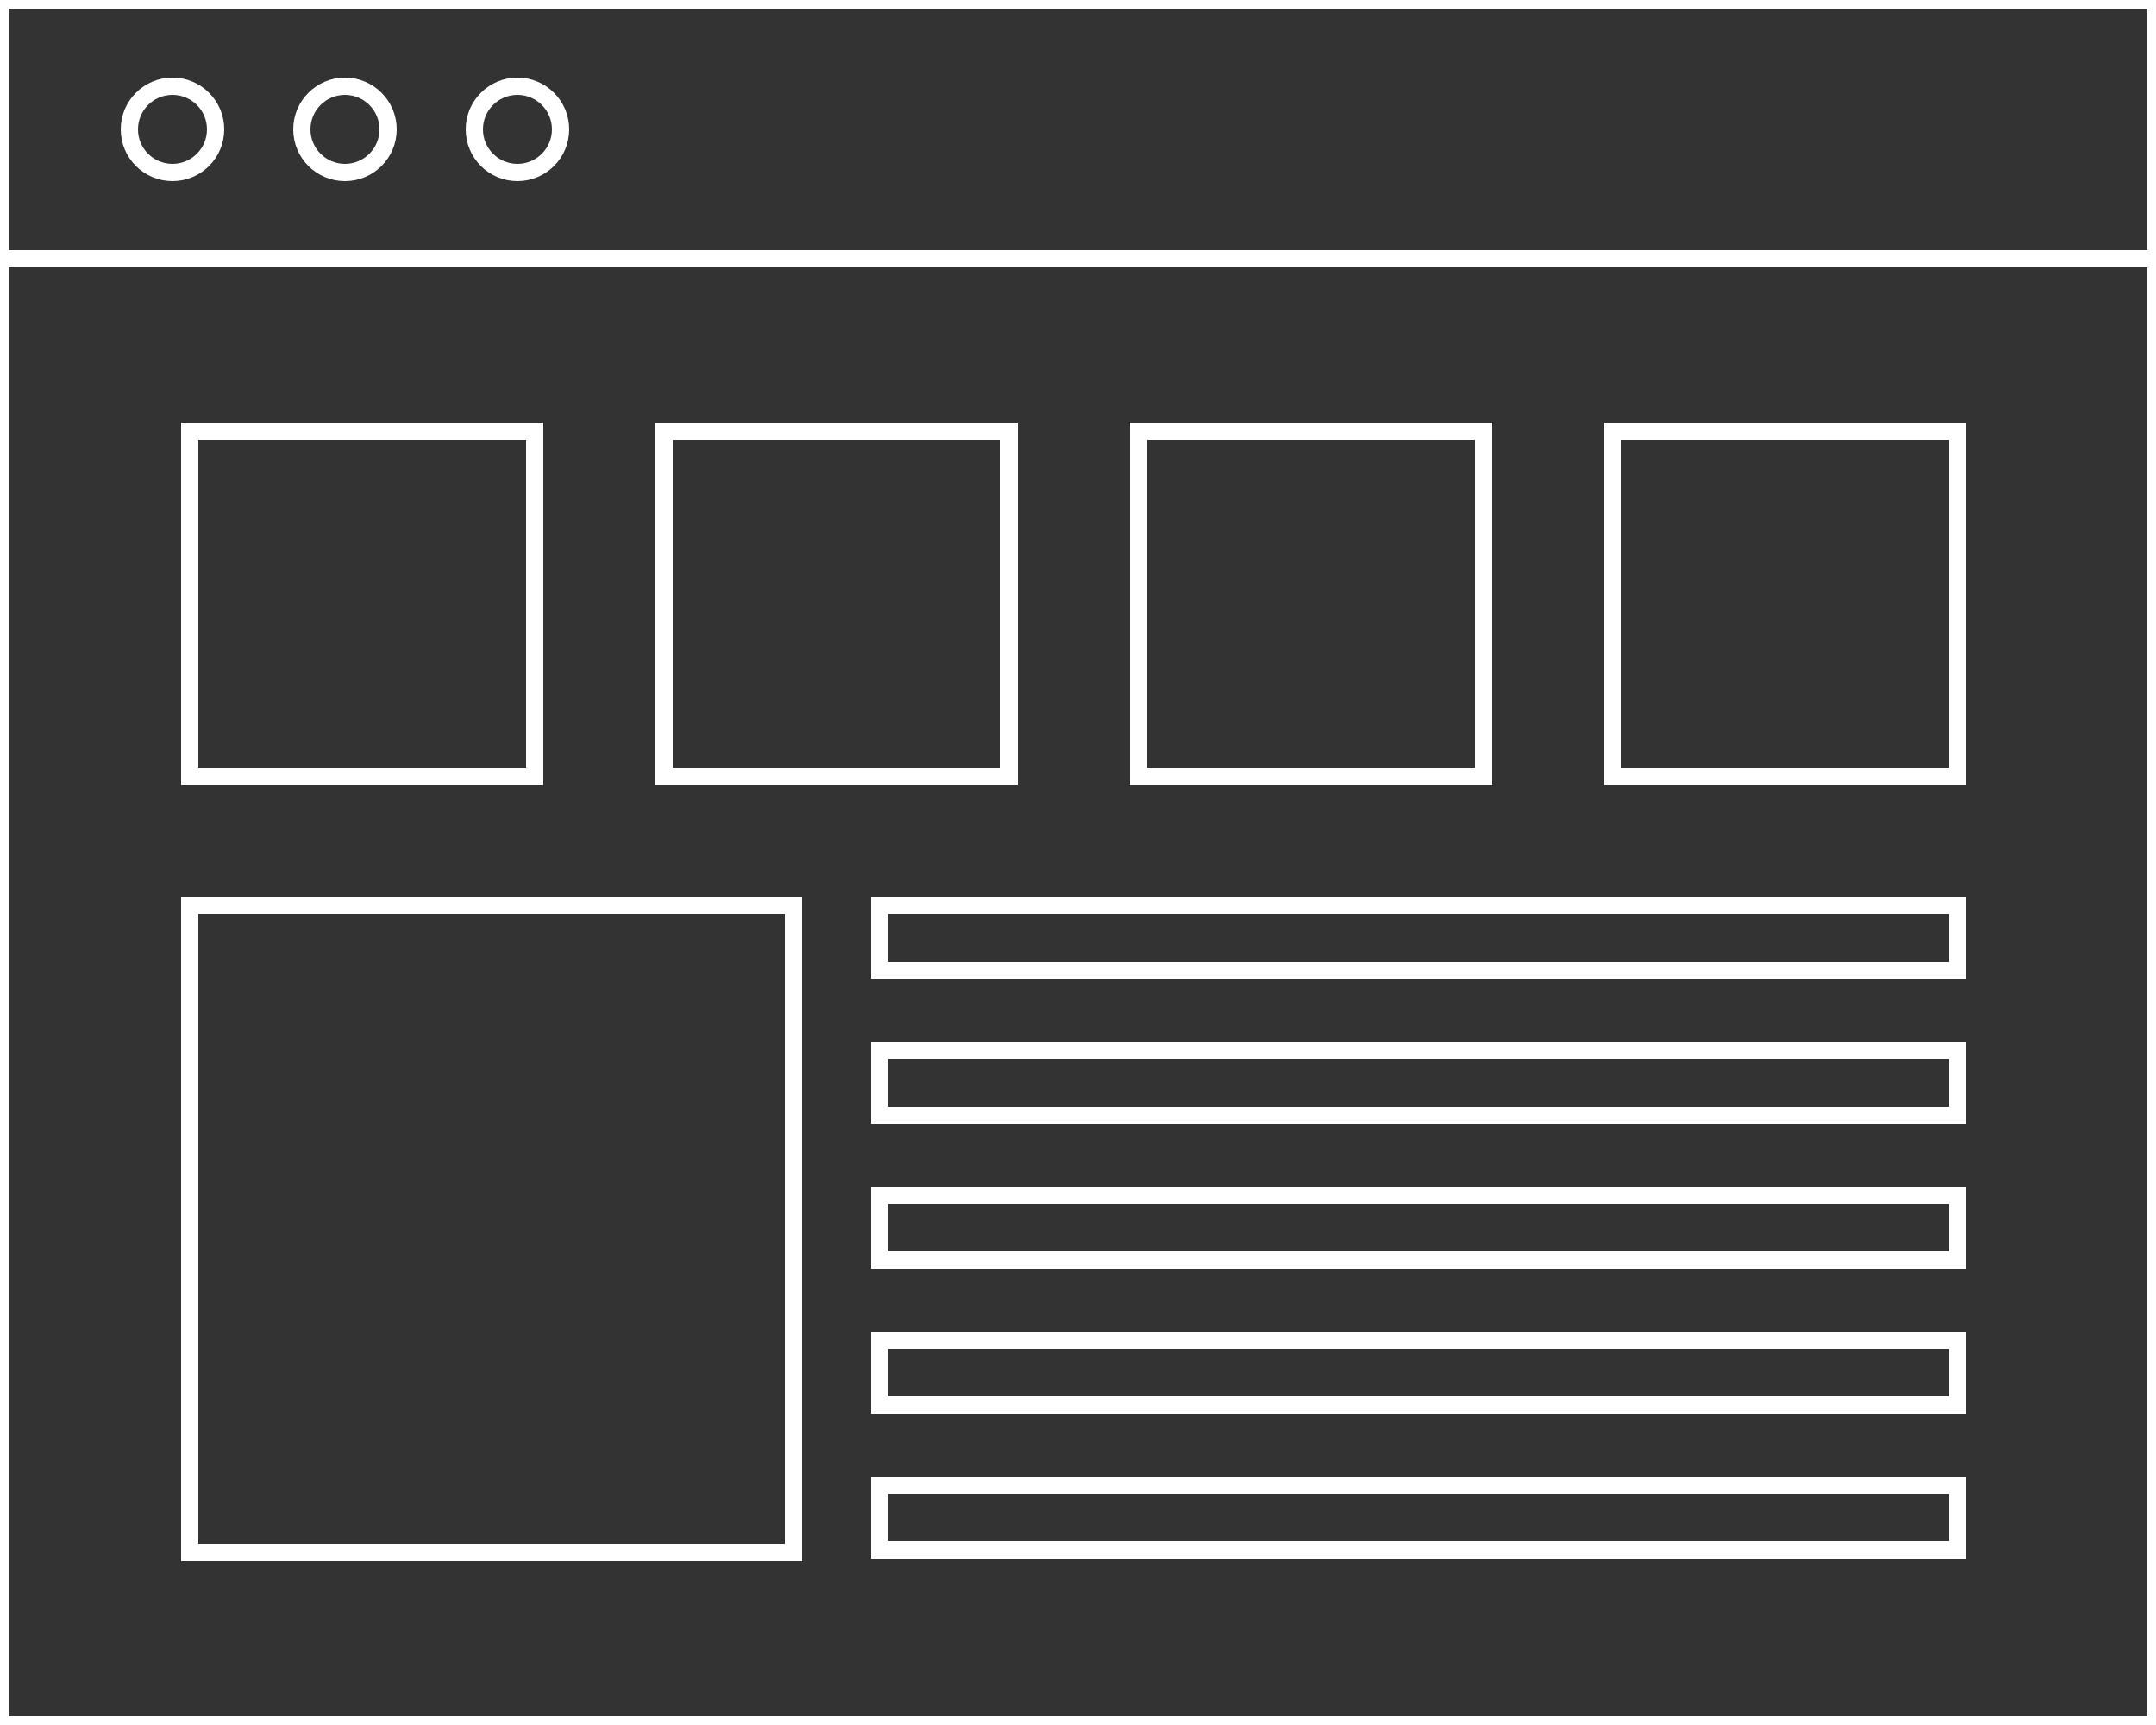
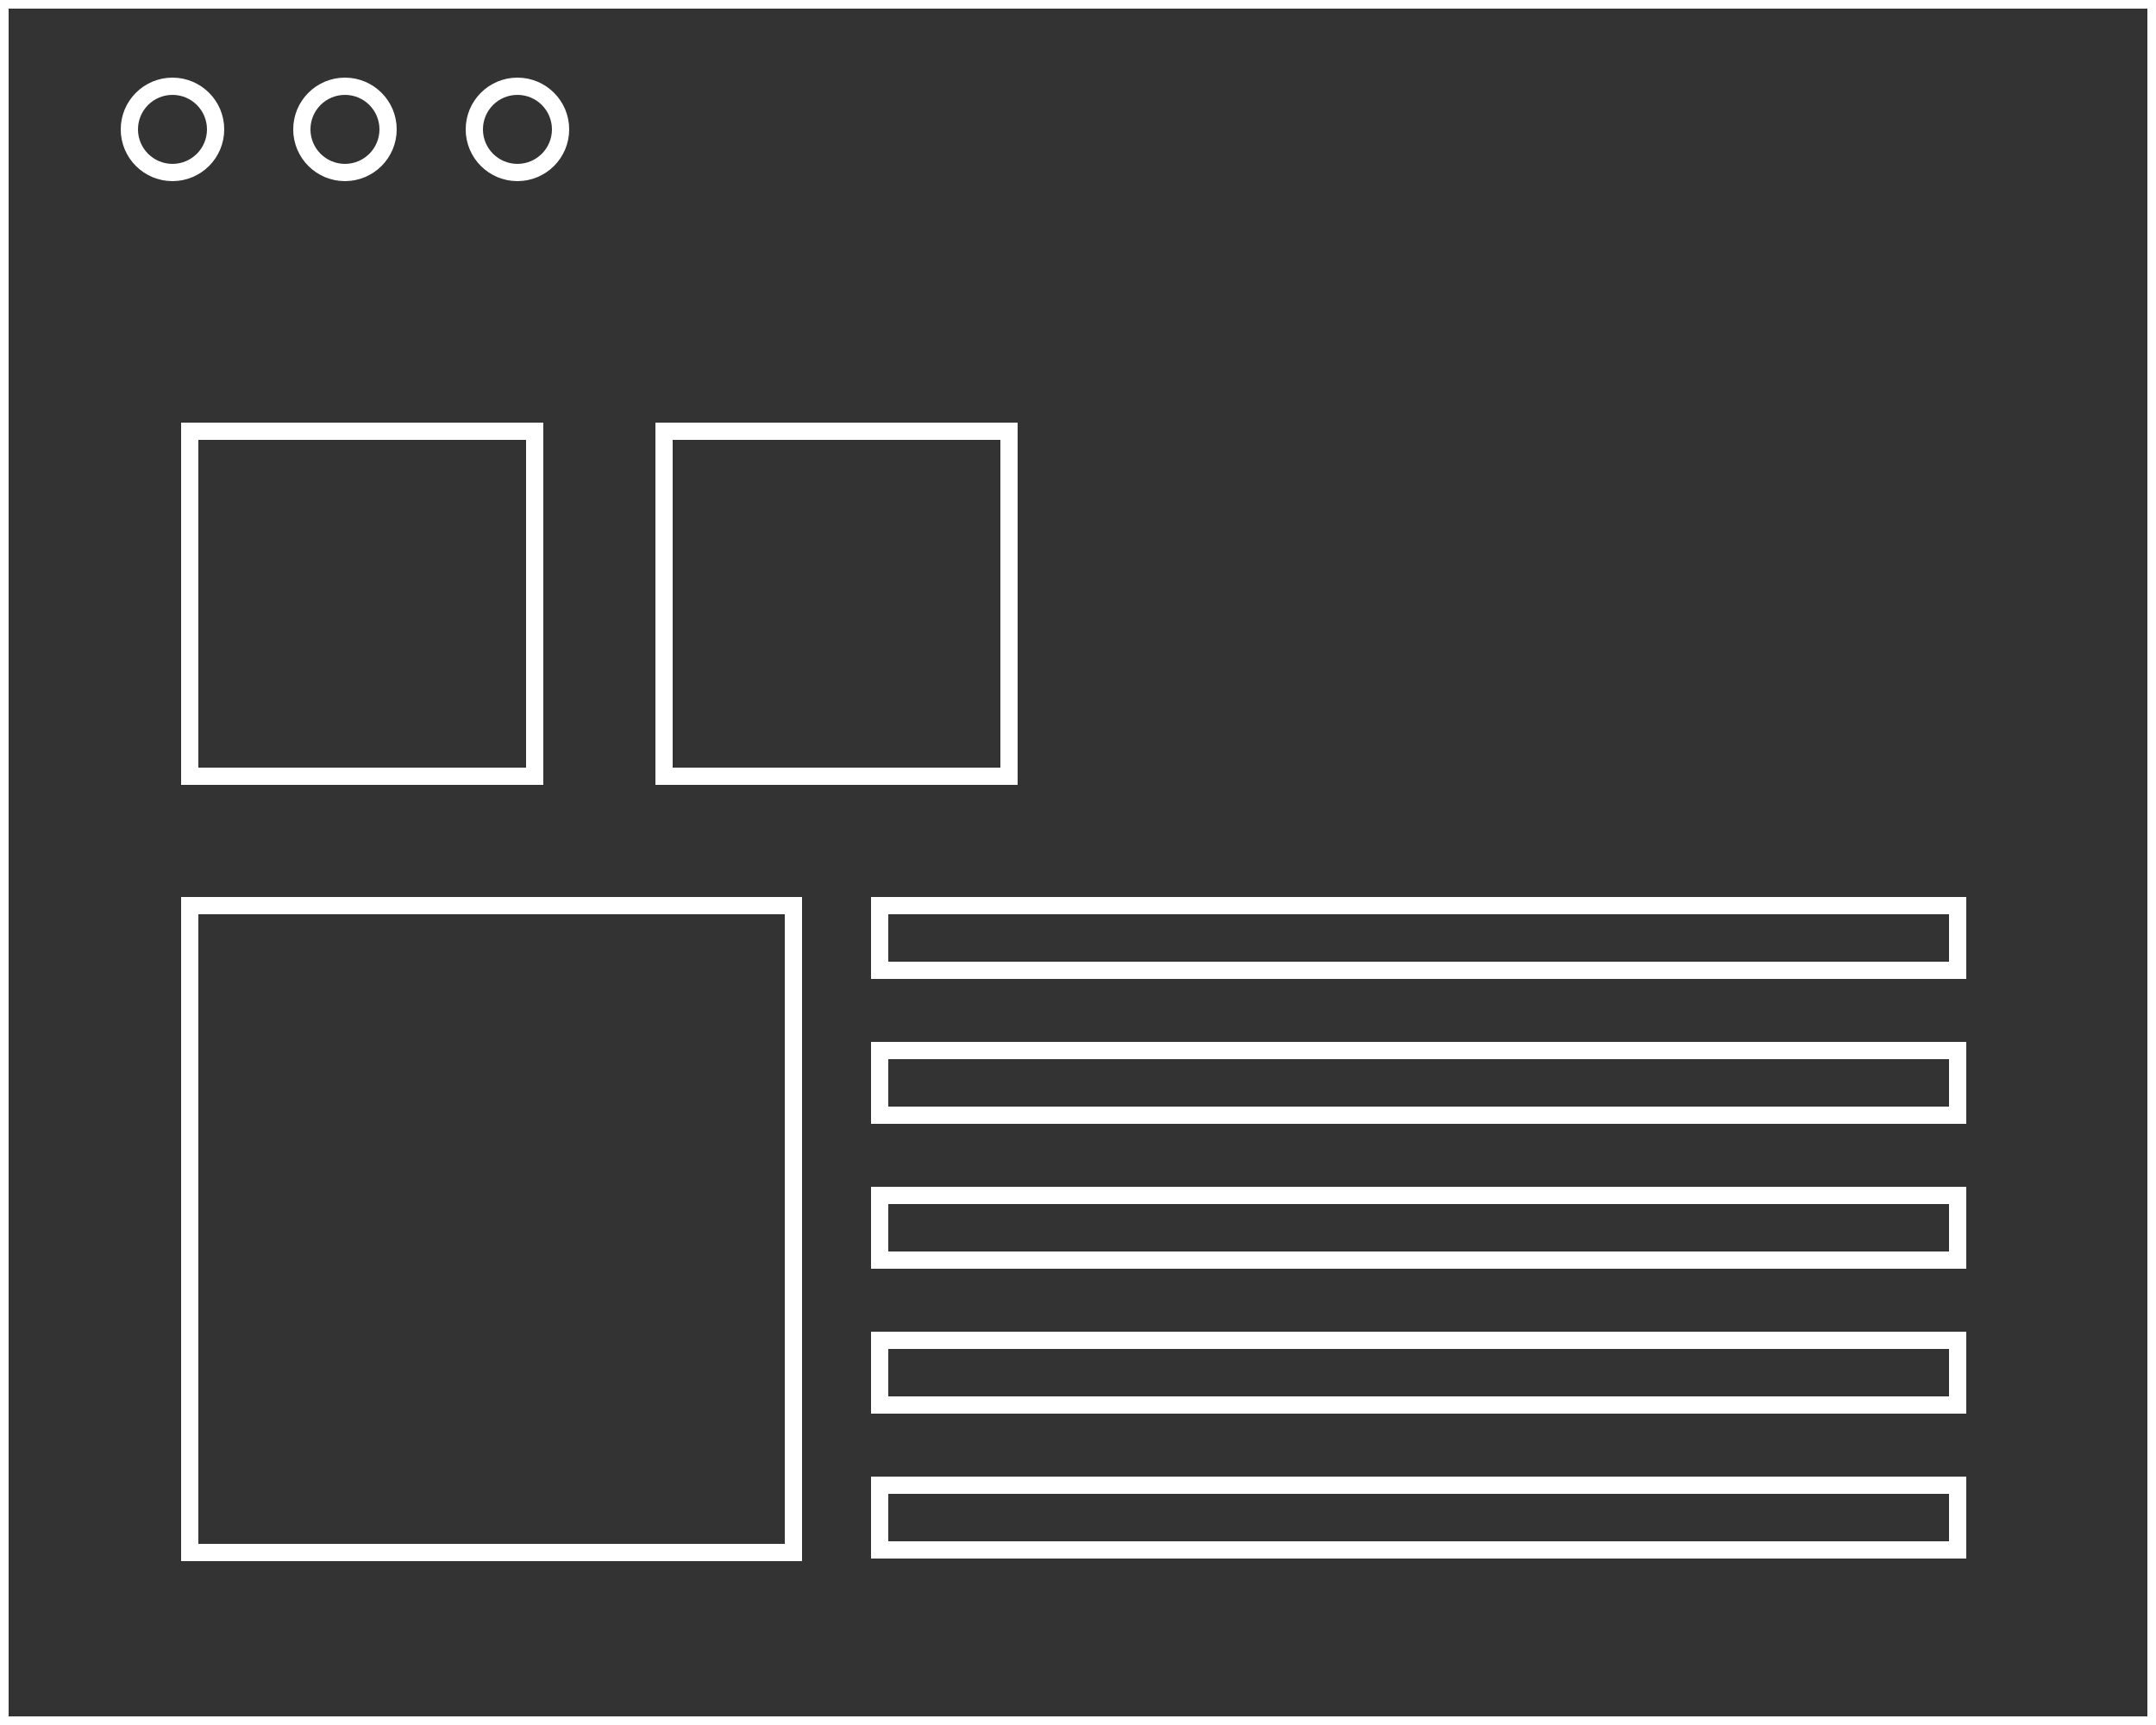
<svg xmlns="http://www.w3.org/2000/svg" enable-background="new 0 0 250 200" viewBox="0 0 250 200">
  <rect x="0" y="0" width="250" height="200" fill="#333333" stroke="none" />
  <g fill="none" stroke="#fff" stroke-miterlimit="10" stroke-width="2">
    <path d="m0 0h250v200h-250z" />
-     <path d="m0 0h250v30h-250z" />
    <circle cx="20" cy="15" r="5" />
    <circle cx="40" cy="15" r="5" />
    <circle cx="60" cy="15" r="5" />
    <path d="m22 50h40v40h-40z" />
    <path d="m22 105h70v75h-70z" />
    <path d="m77 50h40v40h-40z" />
-     <path d="m132 50h40v40h-40z" />
-     <path d="m187 50h40v40h-40z" />
    <path d="m102 105h125v7.5h-125z" />
    <path d="m102 121.8h125v7.5h-125z" />
    <path d="m102 138.6h125v7.5h-125z" />
    <path d="m102 155.4h125v7.5h-125z" />
    <path d="m102 172.2h125v7.5h-125z" />
  </g>
</svg>